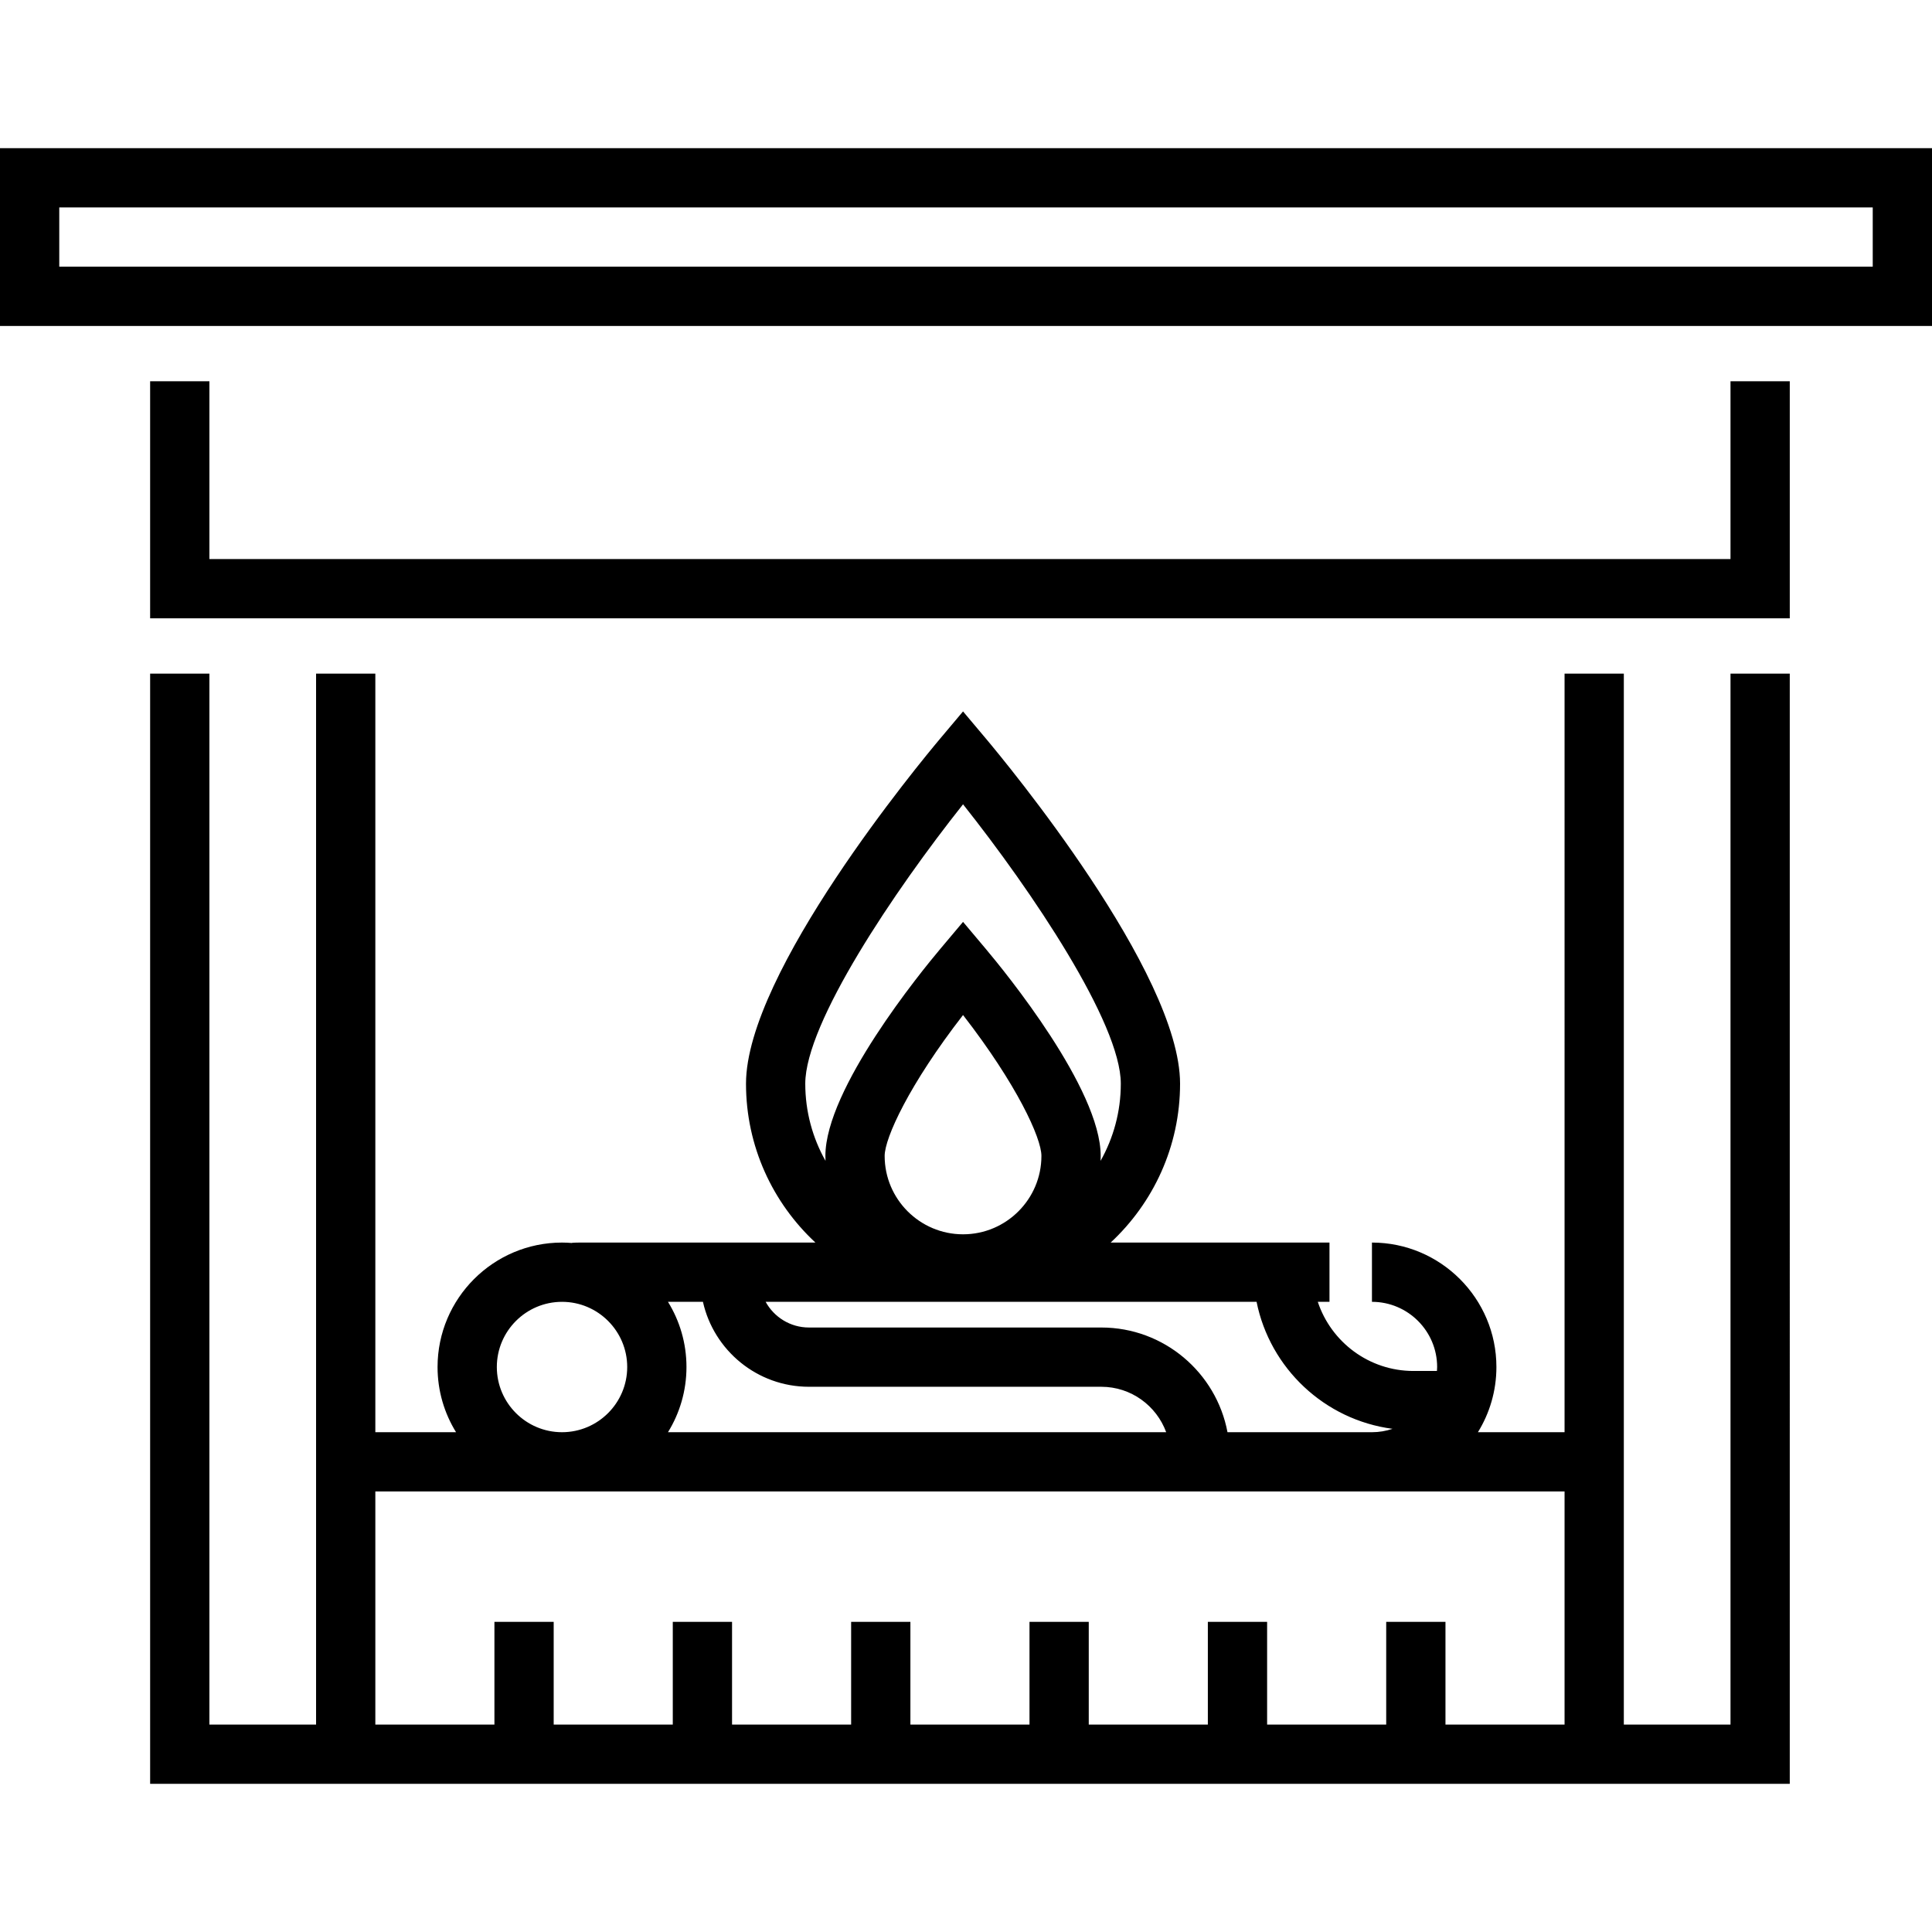
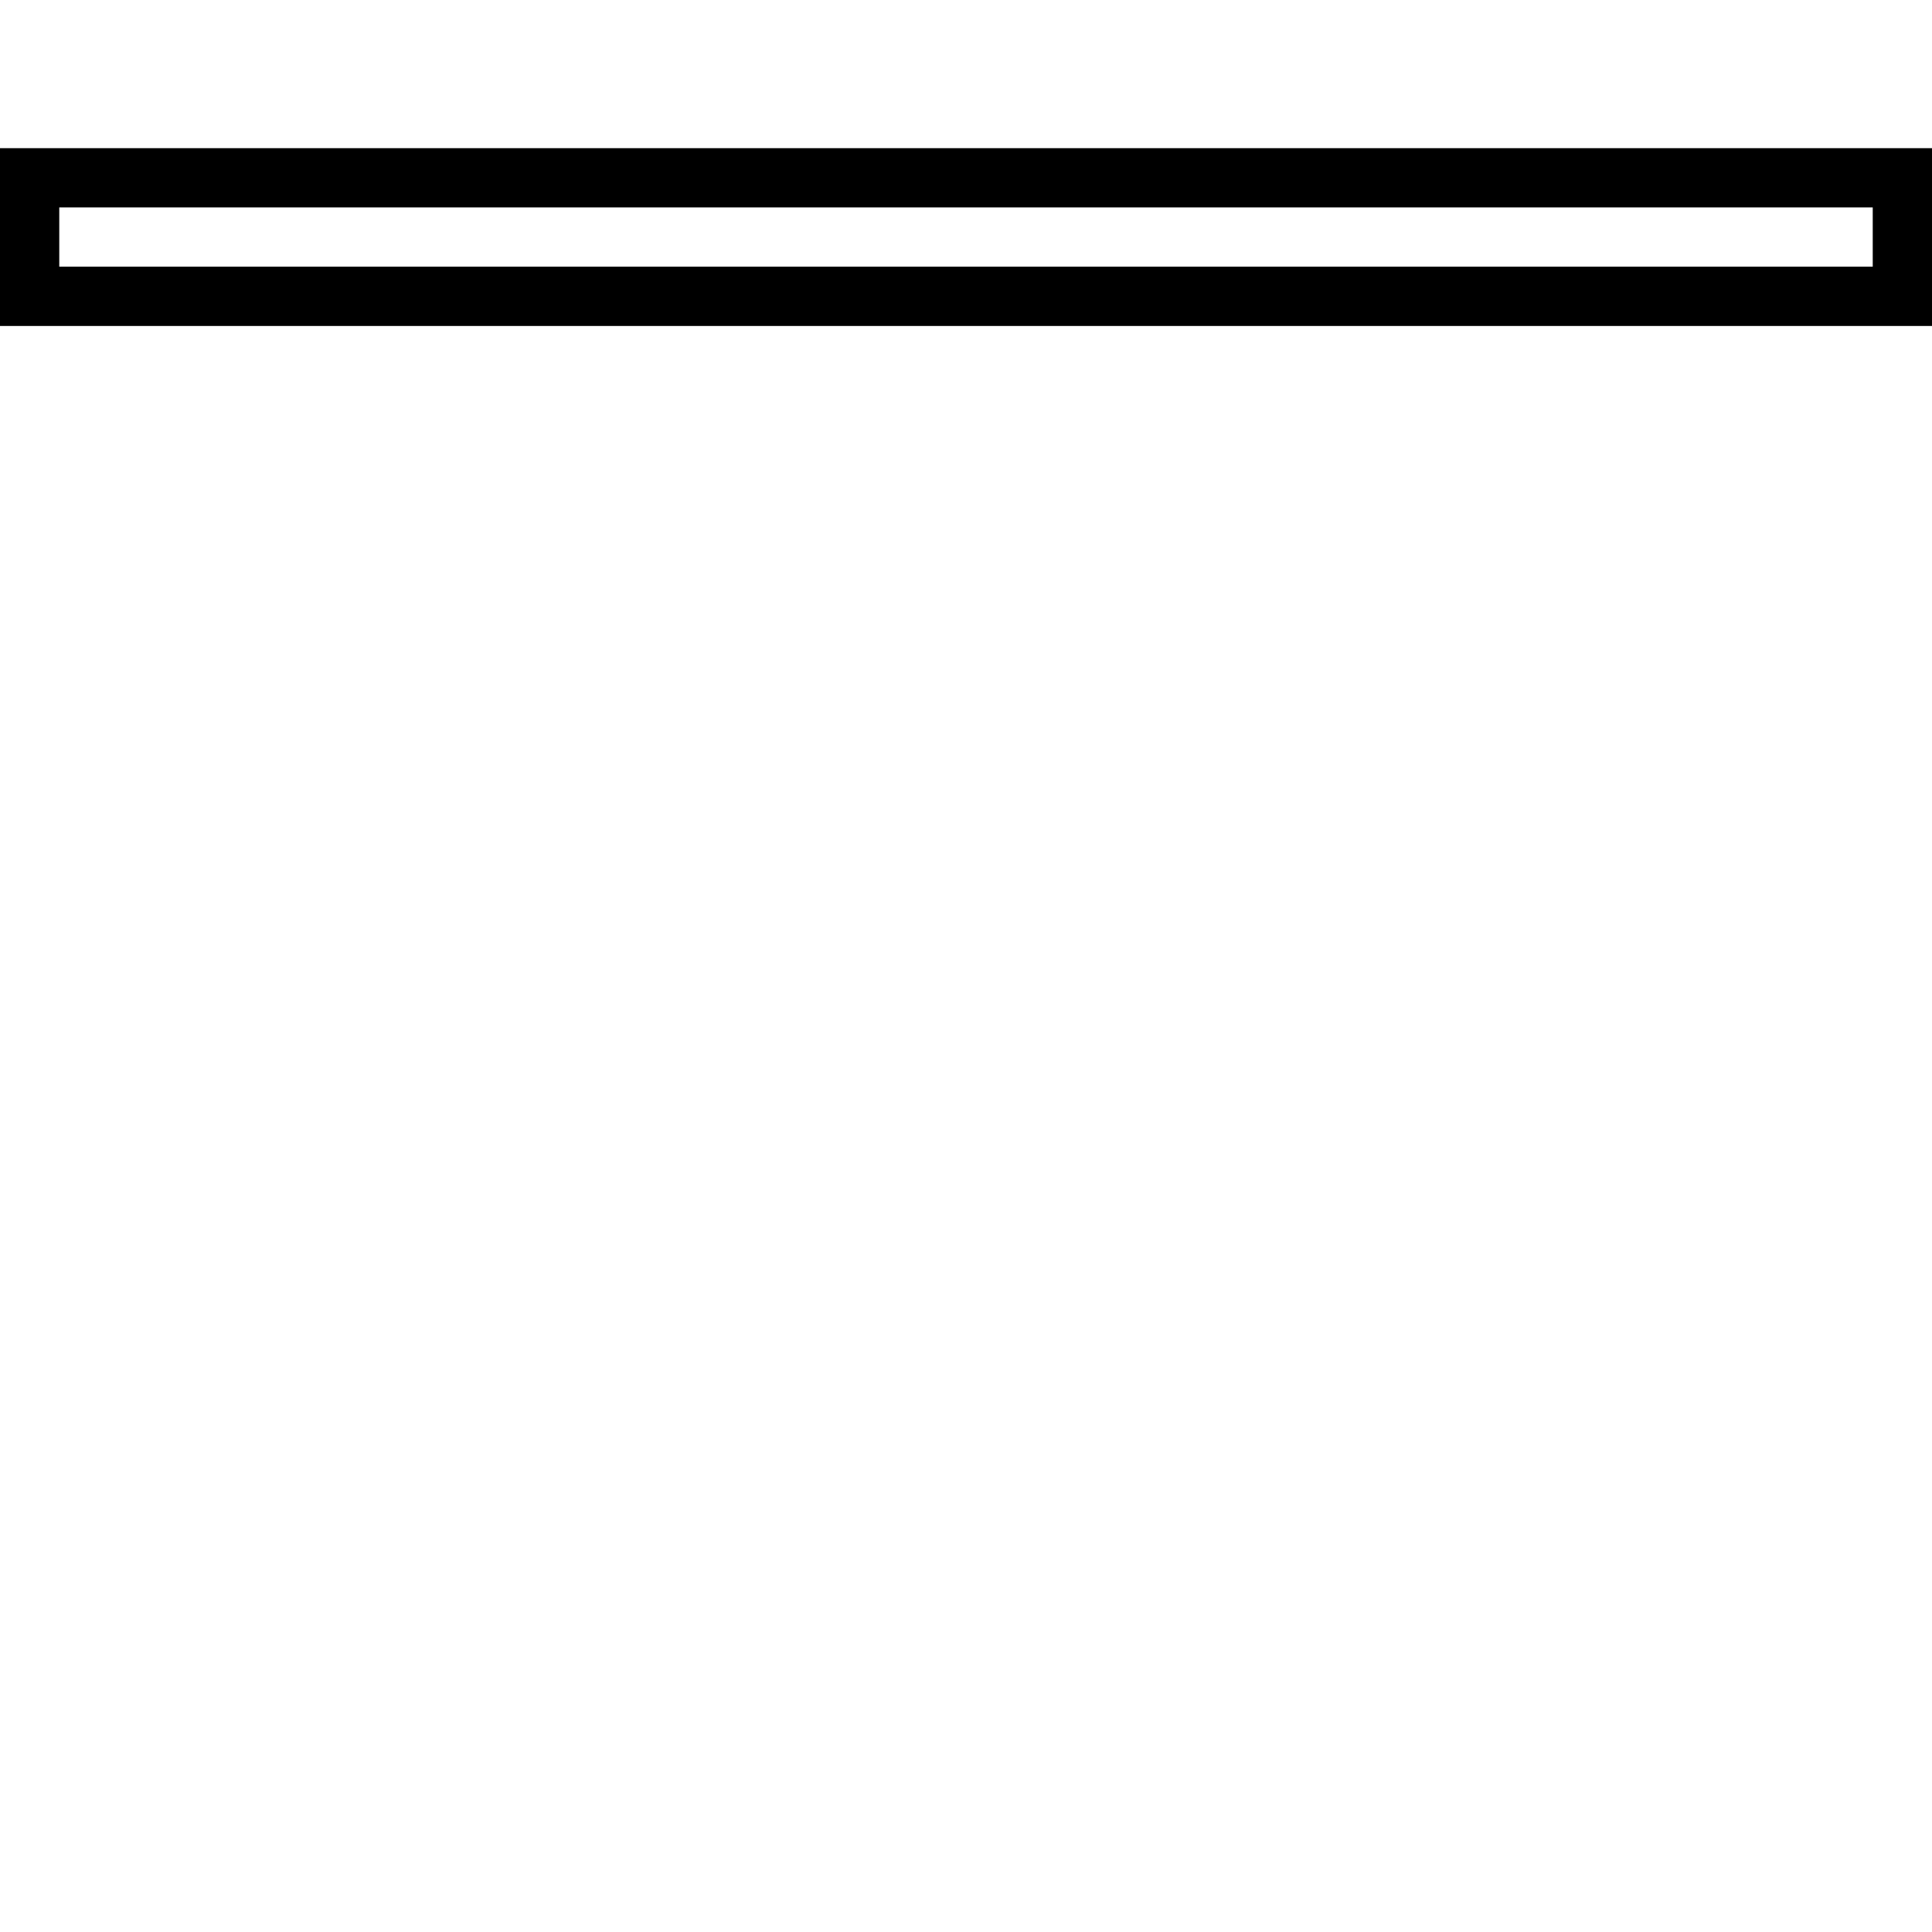
<svg xmlns="http://www.w3.org/2000/svg" fill="#000000" height="800px" width="800px" version="1.1" id="Layer_1" viewBox="0 0 512 512" xml:space="preserve">
  <g>
    <g>
      <path d="M0,39.264V86.38h512V39.264H0z M496.294,70.675H15.706V54.969h480.589V70.675z" />
    </g>
  </g>
  <g>
    <g>
-       <polygon points="458.601,101.039 458.601,148.155 55.493,148.155 55.493,101.039 39.787,101.039 39.787,163.861 474.307,163.861     474.307,101.039   " />
-     </g>
+       </g>
  </g>
  <g>
    <g>
-       <path d="M458.601,178.519v278.511h-28.27V379.55V178.519h-15.706V379.55h-22.962c3.104-5.028,4.901-10.946,4.901-17.276    c0-18.186-14.796-32.982-32.982-32.982v15.706c9.526,0,17.276,7.75,17.276,17.276c0,0.353-0.031,0.699-0.053,1.047h-6.229    c-11.796,0-21.823-7.693-25.346-18.323h3.096v-15.706h-57.989c11.304-10.509,18.393-25.493,18.393-42.108    c0-29.443-46.235-85.242-51.507-91.509l-6.009-7.141l-6.009,7.141c-5.272,6.265-51.507,62.065-51.507,91.509    c0,16.614,7.089,31.597,18.393,42.108h-62.441c-0.688,0-1.372,0.022-2.049,0.063l0.003,0.054    c-0.881-0.071-1.767-0.117-2.666-0.117c-18.186,0-32.982,14.796-32.982,32.982c0,6.33,1.797,12.248,4.901,17.276H99.468V178.519    H83.763V379.55v77.481h-28.27V178.519H39.787v294.217h434.519V178.519H458.601z M213.404,287.185    c0-16.036,23.604-51.114,41.811-74.035c18.207,22.921,41.811,57.998,41.811,74.035c0,7.427-1.956,14.402-5.365,20.454    c0.016-0.435,0.034-0.869,0.034-1.307c0-17.774-25.381-48.838-30.471-54.886l-6.008-7.14l-6.008,7.14    c-5.089,6.047-30.471,37.111-30.471,54.886c0,0.438,0.018,0.872,0.034,1.307C215.359,301.588,213.404,294.613,213.404,287.185z     M275.988,306.332c0,11.455-9.32,20.772-20.773,20.772s-20.773-9.318-20.773-20.772c0-4.743,6.498-18.928,20.773-37.338    C269.49,287.404,275.988,301.589,275.988,306.332z M333.006,344.998c3.542,17.609,18.029,31.295,36.032,33.655    c-1.717,0.574-3.547,0.897-5.455,0.897h-38.285c-2.957-15.771-16.821-27.746-33.437-27.746H214.38    c-4.941,0-9.25-2.754-11.477-6.806H333.006z M177.021,344.998h9.265c2.874,12.864,14.376,22.511,28.094,22.511h77.481    c7.894,0,14.618,5.028,17.19,12.041h-132.03c3.104-5.028,4.901-10.946,4.901-17.276    C181.922,355.944,180.126,350.026,177.021,344.998z M148.941,344.998c9.526,0,17.276,7.75,17.276,17.276    c0,9.526-7.75,17.276-17.276,17.276s-17.276-7.75-17.276-17.276C131.665,352.748,139.415,344.998,148.941,344.998z     M414.626,457.031h-31.561v-27.223h-15.706v27.223h-31.561v-27.223h-15.706v27.223h-31.561v-27.223h-15.706v27.223h-31.561    v-27.223h-15.706v27.223H194v-27.223h-15.706v27.223h-31.562v-27.223h-15.706v27.223H99.468v-61.775h315.157V457.031z" />
-     </g>
+       </g>
  </g>
</svg>